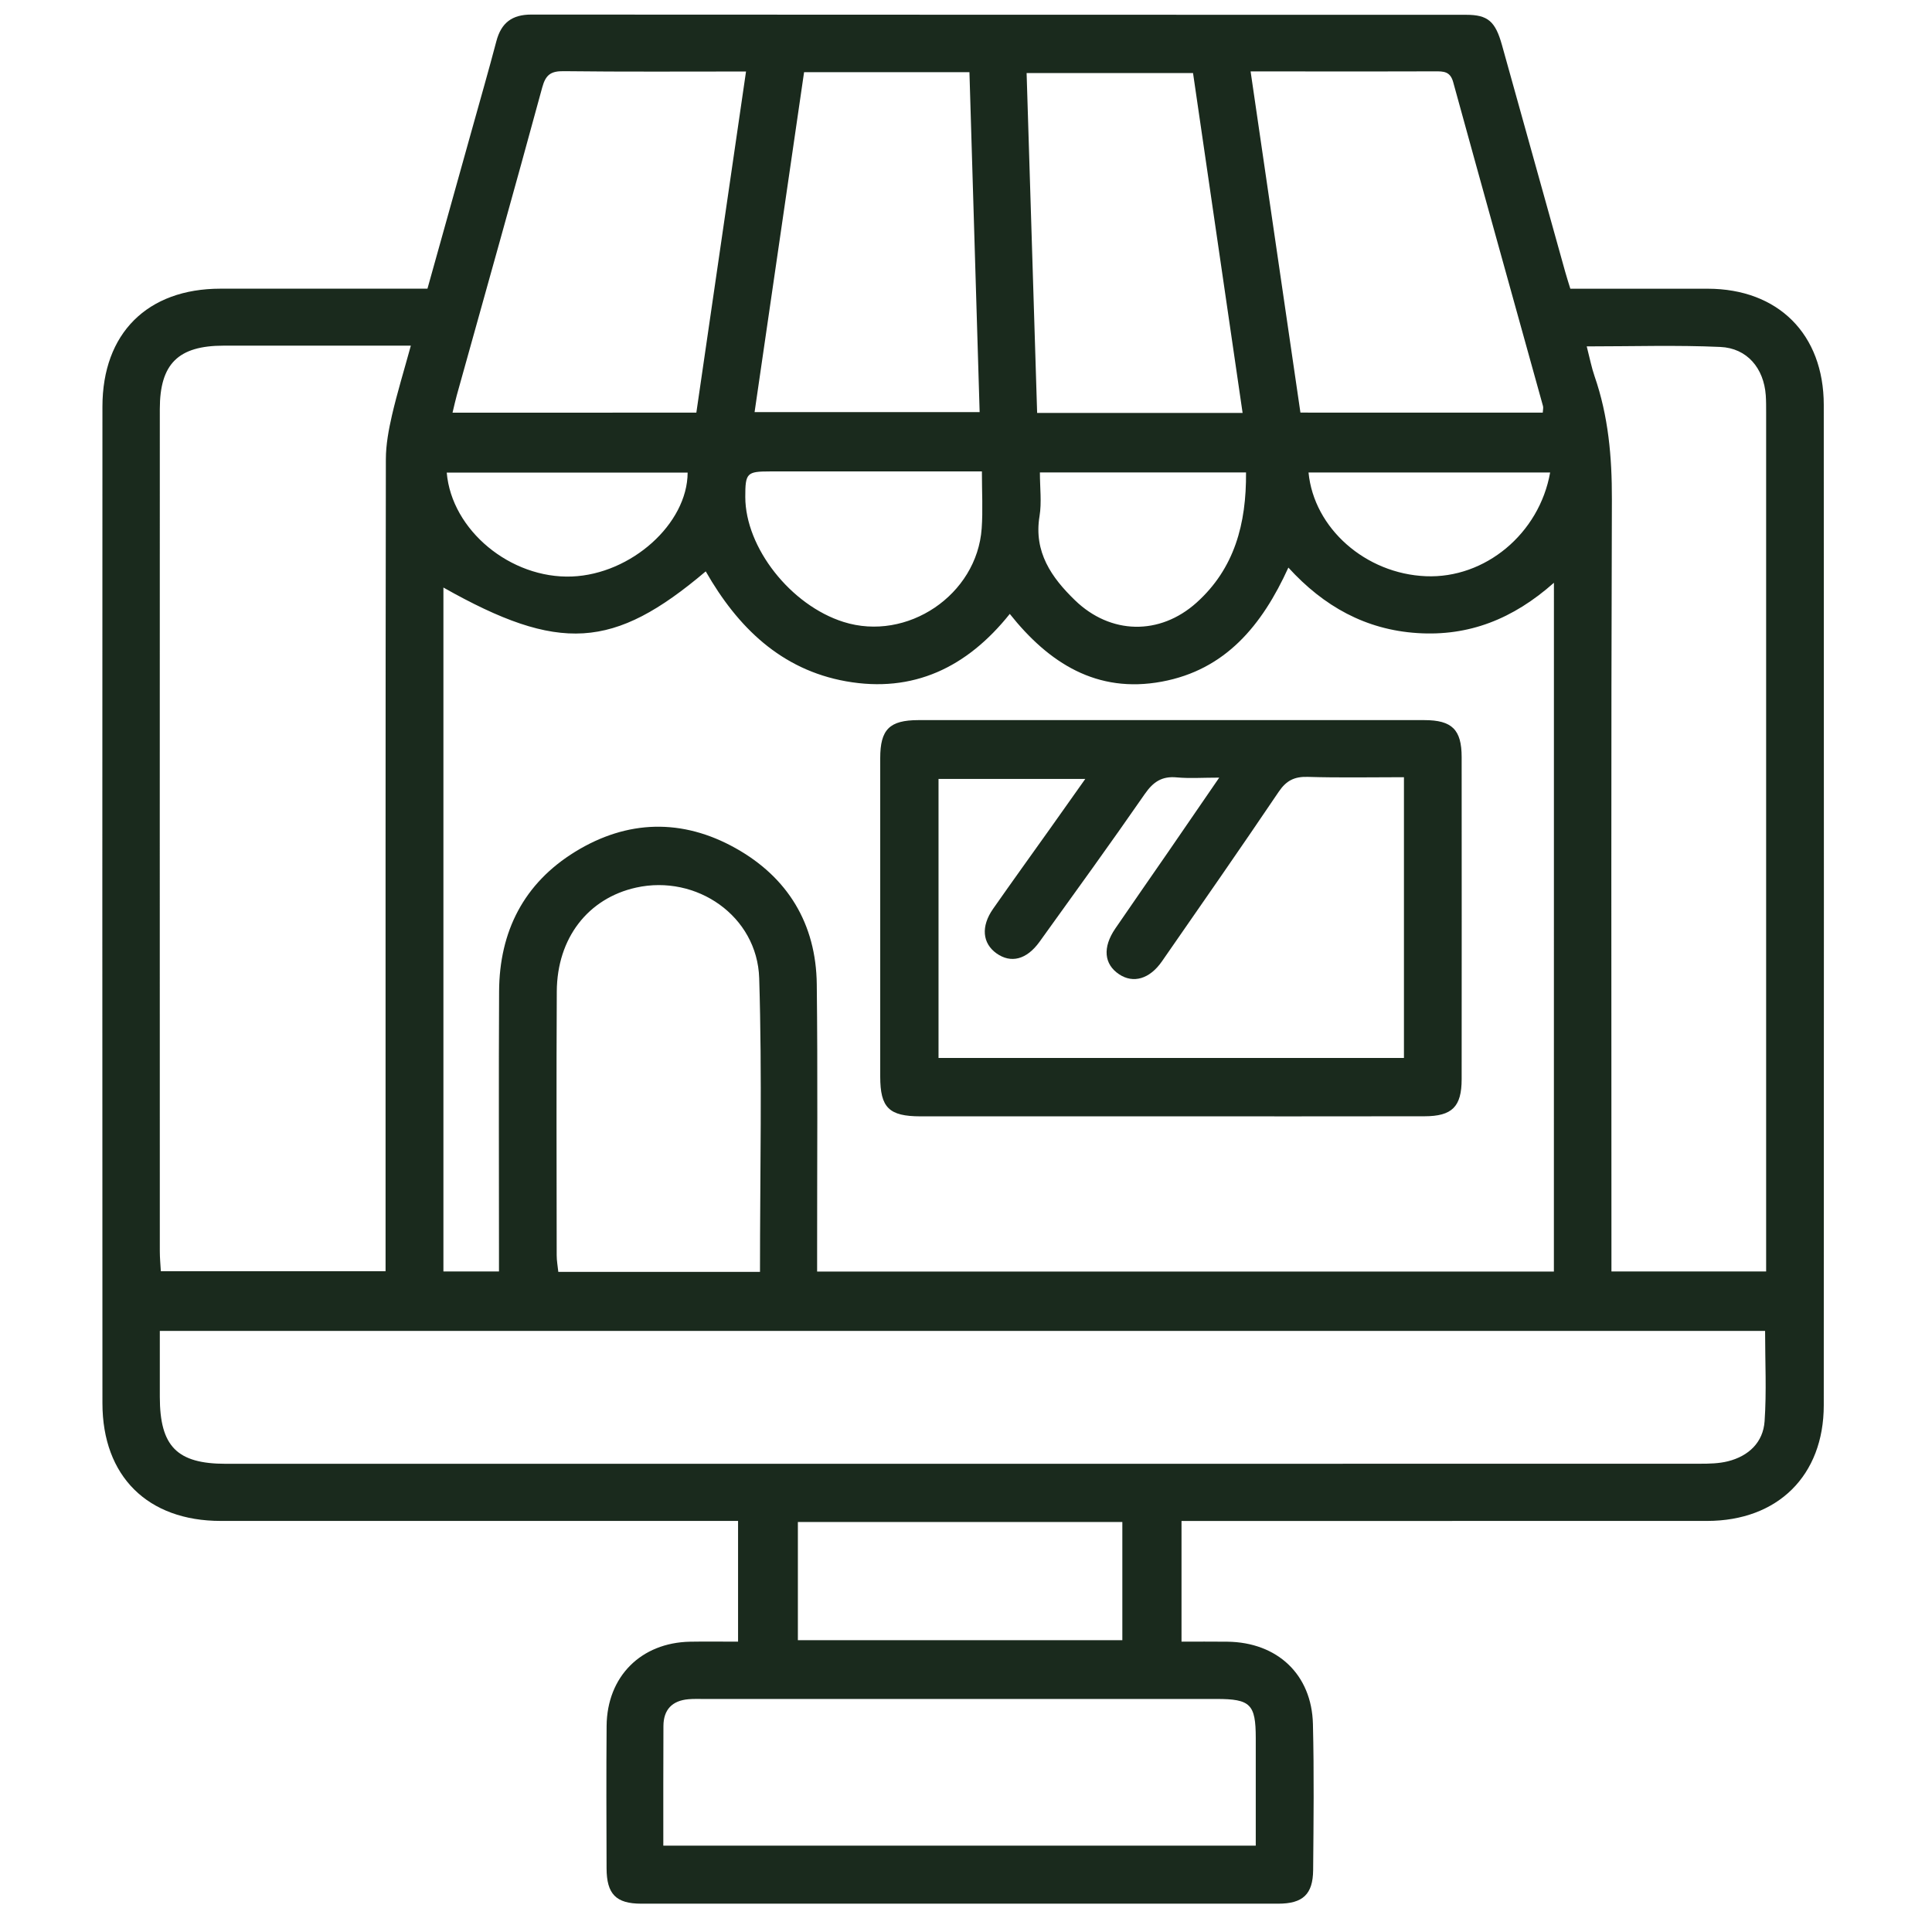
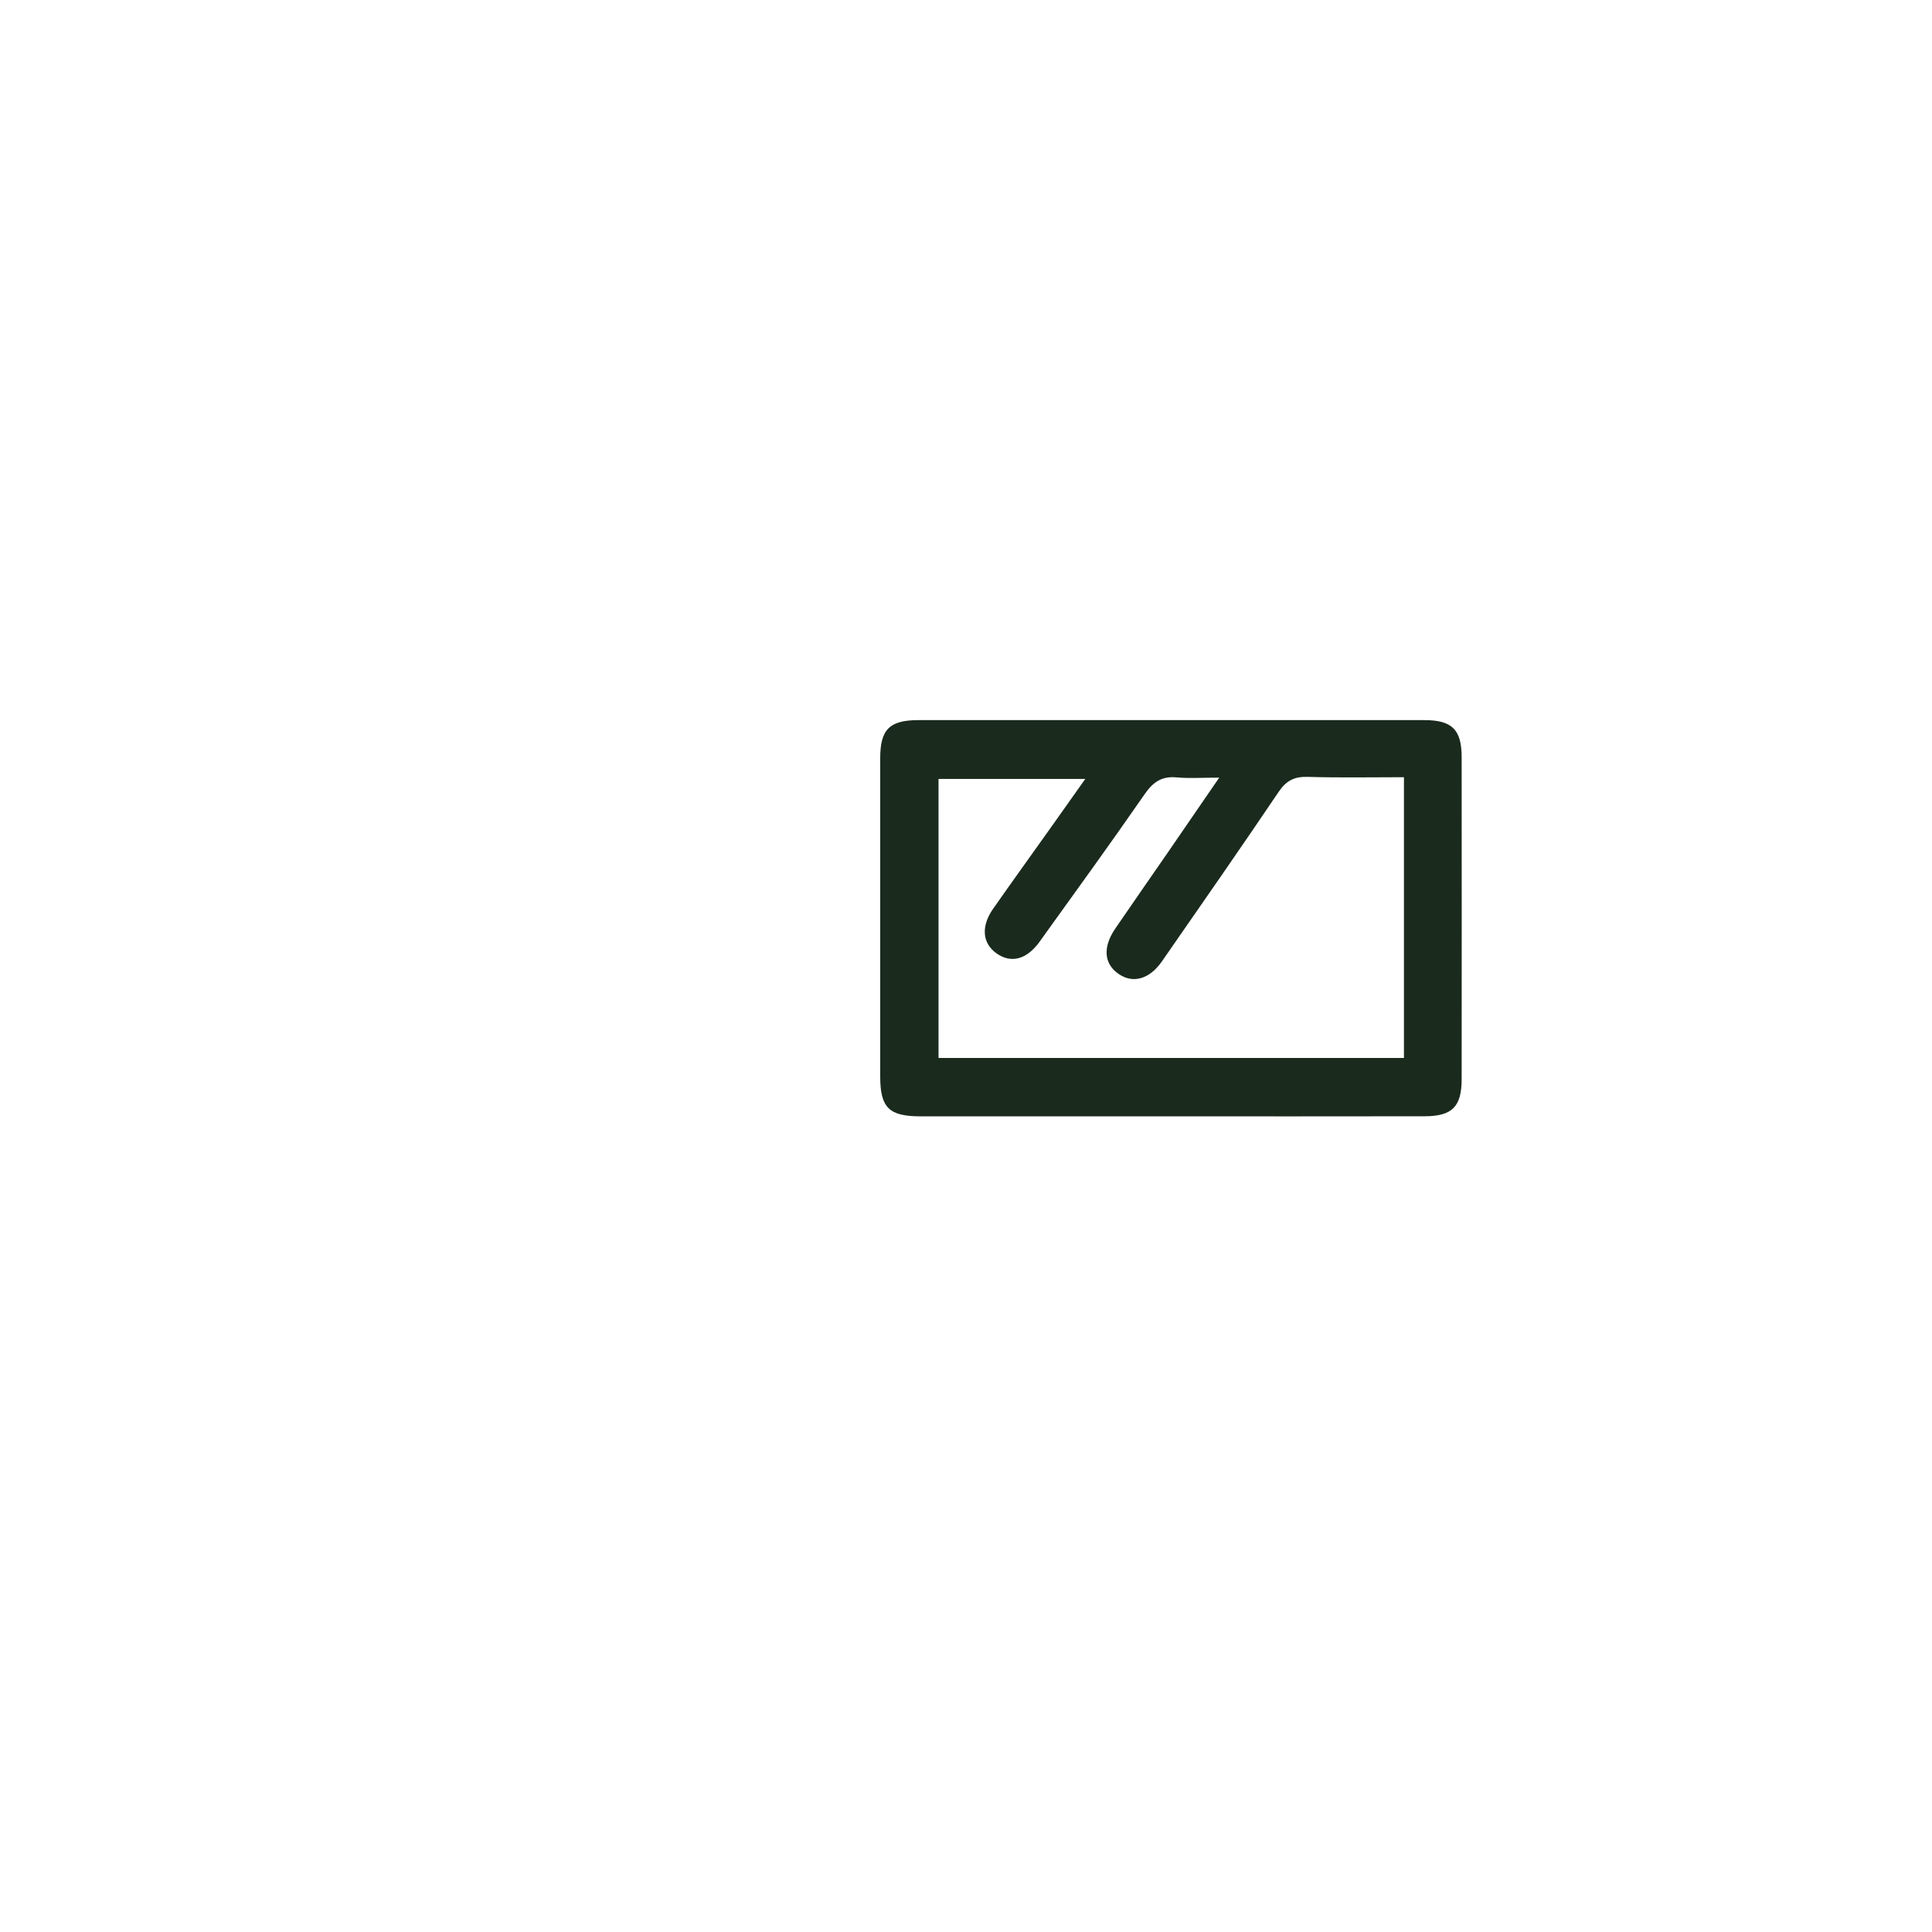
<svg xmlns="http://www.w3.org/2000/svg" width="100" height="100" viewBox="0 0 100 100" fill="none">
-   <path d="M38.202 84.972C38.202 82.823 38.202 80.832 38.202 78.723C37.782 78.723 37.404 78.723 37.027 78.723C28.494 78.723 19.961 78.725 11.427 78.723C7.643 78.723 5.304 76.413 5.302 72.631C5.294 55.435 5.296 38.242 5.302 21.046C5.304 17.252 7.629 14.944 11.408 14.942C14.959 14.94 18.512 14.942 22.125 14.942C22.9 12.166 23.666 9.436 24.427 6.705C24.851 5.182 25.29 3.662 25.692 2.133C25.943 1.182 26.5 0.754 27.5 0.754C43.629 0.766 59.757 0.762 75.886 0.766C77.014 0.766 77.4 1.105 77.743 2.336C78.837 6.252 79.925 10.168 81.019 14.085C81.096 14.36 81.184 14.632 81.28 14.944C83.682 14.944 86.039 14.942 88.396 14.944C92.035 14.95 94.396 17.295 94.398 20.958C94.406 38.217 94.408 55.478 94.398 72.738C94.396 76.38 92.012 78.721 88.361 78.723C79.698 78.727 71.037 78.725 62.374 78.725C61.99 78.725 61.604 78.725 61.155 78.725C61.155 80.799 61.155 82.817 61.155 84.972C61.939 84.972 62.735 84.964 63.529 84.974C66.115 85.005 67.896 86.67 67.957 89.238C68.019 91.758 67.99 94.281 67.968 96.801C67.955 98.05 67.433 98.534 66.161 98.534C55.172 98.538 44.182 98.538 33.192 98.534C31.884 98.534 31.4 98.038 31.396 96.703C31.388 94.246 31.378 91.791 31.398 89.334C31.419 86.778 33.176 85.021 35.725 84.974C36.523 84.96 37.325 84.972 38.202 84.972ZM80.431 30.164C78.308 32.048 76.021 32.94 73.365 32.768C70.692 32.597 68.519 31.389 66.686 29.378C65.323 32.372 63.429 34.672 60.133 35.282C56.774 35.905 54.292 34.325 52.266 31.776C50.049 34.554 47.261 35.883 43.792 35.264C40.425 34.664 38.176 32.46 36.529 29.574C31.747 33.625 28.945 33.793 22.951 30.411C22.951 42.213 22.951 53.983 22.951 65.811C23.913 65.811 24.829 65.811 25.827 65.811C25.827 65.395 25.827 65.044 25.827 64.693C25.827 60.233 25.81 55.772 25.833 51.313C25.849 48.209 27.113 45.719 29.774 44.084C32.468 42.429 35.312 42.358 38.066 43.897C40.778 45.411 42.241 47.819 42.276 50.95C42.329 55.538 42.292 60.127 42.294 64.717C42.294 65.087 42.294 65.458 42.294 65.815C55.108 65.815 67.757 65.815 80.429 65.815C80.431 53.95 80.431 42.166 80.431 30.164ZM91.361 68.889C63.667 68.889 36.023 68.889 8.272 68.889C8.272 70.062 8.27 71.182 8.272 72.305C8.274 74.864 9.161 75.766 11.688 75.766C37.123 75.766 62.559 75.768 87.994 75.762C88.476 75.762 88.974 75.752 89.437 75.636C90.506 75.368 91.259 74.66 91.335 73.564C91.441 72.031 91.361 70.484 91.361 68.889ZM21.265 17.891C17.9 17.891 14.739 17.889 11.576 17.891C9.225 17.893 8.274 18.831 8.272 21.166C8.268 35.701 8.27 50.236 8.272 64.768C8.272 65.109 8.306 65.45 8.325 65.797C12.251 65.797 16.076 65.797 19.957 65.797C19.957 65.334 19.957 64.948 19.957 64.562C19.957 50.964 19.951 37.366 19.972 23.768C19.974 23.007 20.119 22.233 20.29 21.487C20.557 20.338 20.904 19.205 21.265 17.891ZM82.129 17.929C82.288 18.548 82.378 19.021 82.533 19.47C83.251 21.538 83.437 23.656 83.431 25.844C83.386 38.762 83.408 51.682 83.408 64.601C83.408 64.983 83.408 65.364 83.408 65.811C86.088 65.811 88.686 65.811 91.415 65.811C91.415 65.395 91.415 65.019 91.415 64.642C91.415 50.205 91.415 35.768 91.415 21.331C91.415 21.042 91.416 20.75 91.396 20.46C91.296 19.064 90.435 18.019 89.041 17.958C86.79 17.856 84.531 17.929 82.129 17.929ZM34.333 95.531C44.606 95.531 54.766 95.531 64.998 95.531C64.998 93.629 64.998 91.793 64.998 89.954C64.996 88.213 64.723 87.938 62.97 87.938C54.117 87.936 45.261 87.938 36.408 87.938C36.149 87.938 35.89 87.929 35.633 87.952C34.79 88.025 34.341 88.493 34.339 89.342C34.329 91.376 34.333 93.409 34.333 95.531ZM36.043 21.358C36.906 15.427 37.753 9.605 38.614 3.701C35.376 3.701 32.28 3.721 29.184 3.684C28.519 3.676 28.247 3.86 28.066 4.525C26.619 9.844 25.123 15.15 23.643 20.46C23.568 20.731 23.508 21.007 23.423 21.36C27.666 21.358 31.812 21.358 36.043 21.358ZM79.853 21.358C79.861 21.205 79.89 21.103 79.865 21.017C78.314 15.425 76.753 9.838 75.215 4.244C75.061 3.689 74.713 3.691 74.272 3.693C71.882 3.703 69.492 3.699 67.102 3.697C66.339 3.697 65.578 3.697 64.731 3.697C65.602 9.666 66.453 15.497 67.31 21.356C71.547 21.358 75.694 21.358 79.853 21.358ZM39.337 65.831C39.337 60.697 39.451 55.66 39.296 50.631C39.196 47.413 36.047 45.248 32.923 45.942C30.437 46.495 28.833 48.554 28.819 51.321C28.794 55.872 28.81 60.425 28.814 64.976C28.814 65.252 28.866 65.525 28.898 65.831C32.396 65.831 35.806 65.831 39.337 65.831ZM41.619 3.736C40.759 9.644 39.912 15.468 39.057 21.331C43 21.331 46.816 21.331 50.706 21.331C50.529 15.417 50.355 9.591 50.178 3.736C47.284 3.736 44.514 3.736 41.619 3.736ZM64.317 21.374C63.447 15.419 62.598 9.589 61.751 3.78C58.821 3.78 56.002 3.78 53.137 3.78C53.321 9.691 53.5 15.519 53.682 21.374C57.27 21.374 60.715 21.374 64.317 21.374ZM58.092 78.778C52.433 78.778 46.886 78.778 41.298 78.778C41.298 80.848 41.298 82.862 41.298 84.897C46.927 84.897 52.494 84.897 58.092 84.897C58.092 82.829 58.092 80.84 58.092 78.778ZM50.823 24.401C50.378 24.401 50.061 24.401 49.743 24.401C46.447 24.401 43.151 24.401 39.855 24.401C38.653 24.401 38.574 24.485 38.576 25.725C38.58 28.346 40.923 31.327 43.659 32.191C46.951 33.231 50.57 30.797 50.812 27.348C50.878 26.421 50.823 25.485 50.823 24.401ZM64.494 24.452C60.863 24.452 57.359 24.452 53.825 24.452C53.825 25.25 53.923 26.001 53.806 26.715C53.498 28.576 54.431 29.897 55.637 31.066C57.478 32.852 60.029 32.903 61.935 31.191C63.896 29.427 64.516 27.113 64.494 24.452ZM23.123 24.46C23.376 27.448 26.431 29.962 29.6 29.84C32.67 29.719 35.584 27.113 35.592 24.46C31.437 24.46 27.282 24.46 23.123 24.46ZM80.235 24.456C76.021 24.456 71.878 24.456 67.729 24.456C68.01 27.352 70.688 29.697 73.804 29.825C76.861 29.952 79.672 27.631 80.235 24.456Z" fill="#1A2A1D" />
  <path d="M60.637 57.782C56.307 57.782 51.974 57.784 47.644 57.782C46.013 57.78 45.562 57.335 45.56 55.727C45.558 50.233 45.558 44.738 45.56 39.244C45.56 37.756 46.038 37.275 47.538 37.273C56.264 37.269 64.992 37.269 73.719 37.273C75.159 37.273 75.653 37.766 75.655 39.185C75.659 44.744 75.659 50.303 75.655 55.862C75.653 57.286 75.161 57.776 73.729 57.778C69.364 57.786 65.001 57.782 60.637 57.782ZM63.107 40.25C62.237 40.25 61.568 40.299 60.911 40.238C60.143 40.164 59.69 40.468 59.254 41.097C57.472 43.67 55.633 46.207 53.805 48.748C53.138 49.674 52.325 49.876 51.578 49.346C50.846 48.823 50.766 47.95 51.401 47.042C52.382 45.64 53.382 44.252 54.374 42.858C54.946 42.054 55.513 41.25 56.174 40.317C53.521 40.317 51.06 40.317 48.578 40.317C48.578 45.168 48.578 49.954 48.578 54.76C56.652 54.76 64.647 54.76 72.668 54.76C72.668 49.907 72.668 45.113 72.668 40.228C70.97 40.228 69.327 40.262 67.686 40.211C66.994 40.191 66.574 40.405 66.184 40.985C64.196 43.928 62.168 46.842 60.143 49.758C59.505 50.678 58.658 50.917 57.925 50.429C57.142 49.907 57.06 49.04 57.727 48.062C58.619 46.756 59.525 45.46 60.423 44.158C61.276 42.915 62.127 41.675 63.107 40.25Z" fill="#1A2A1D" />
</svg>